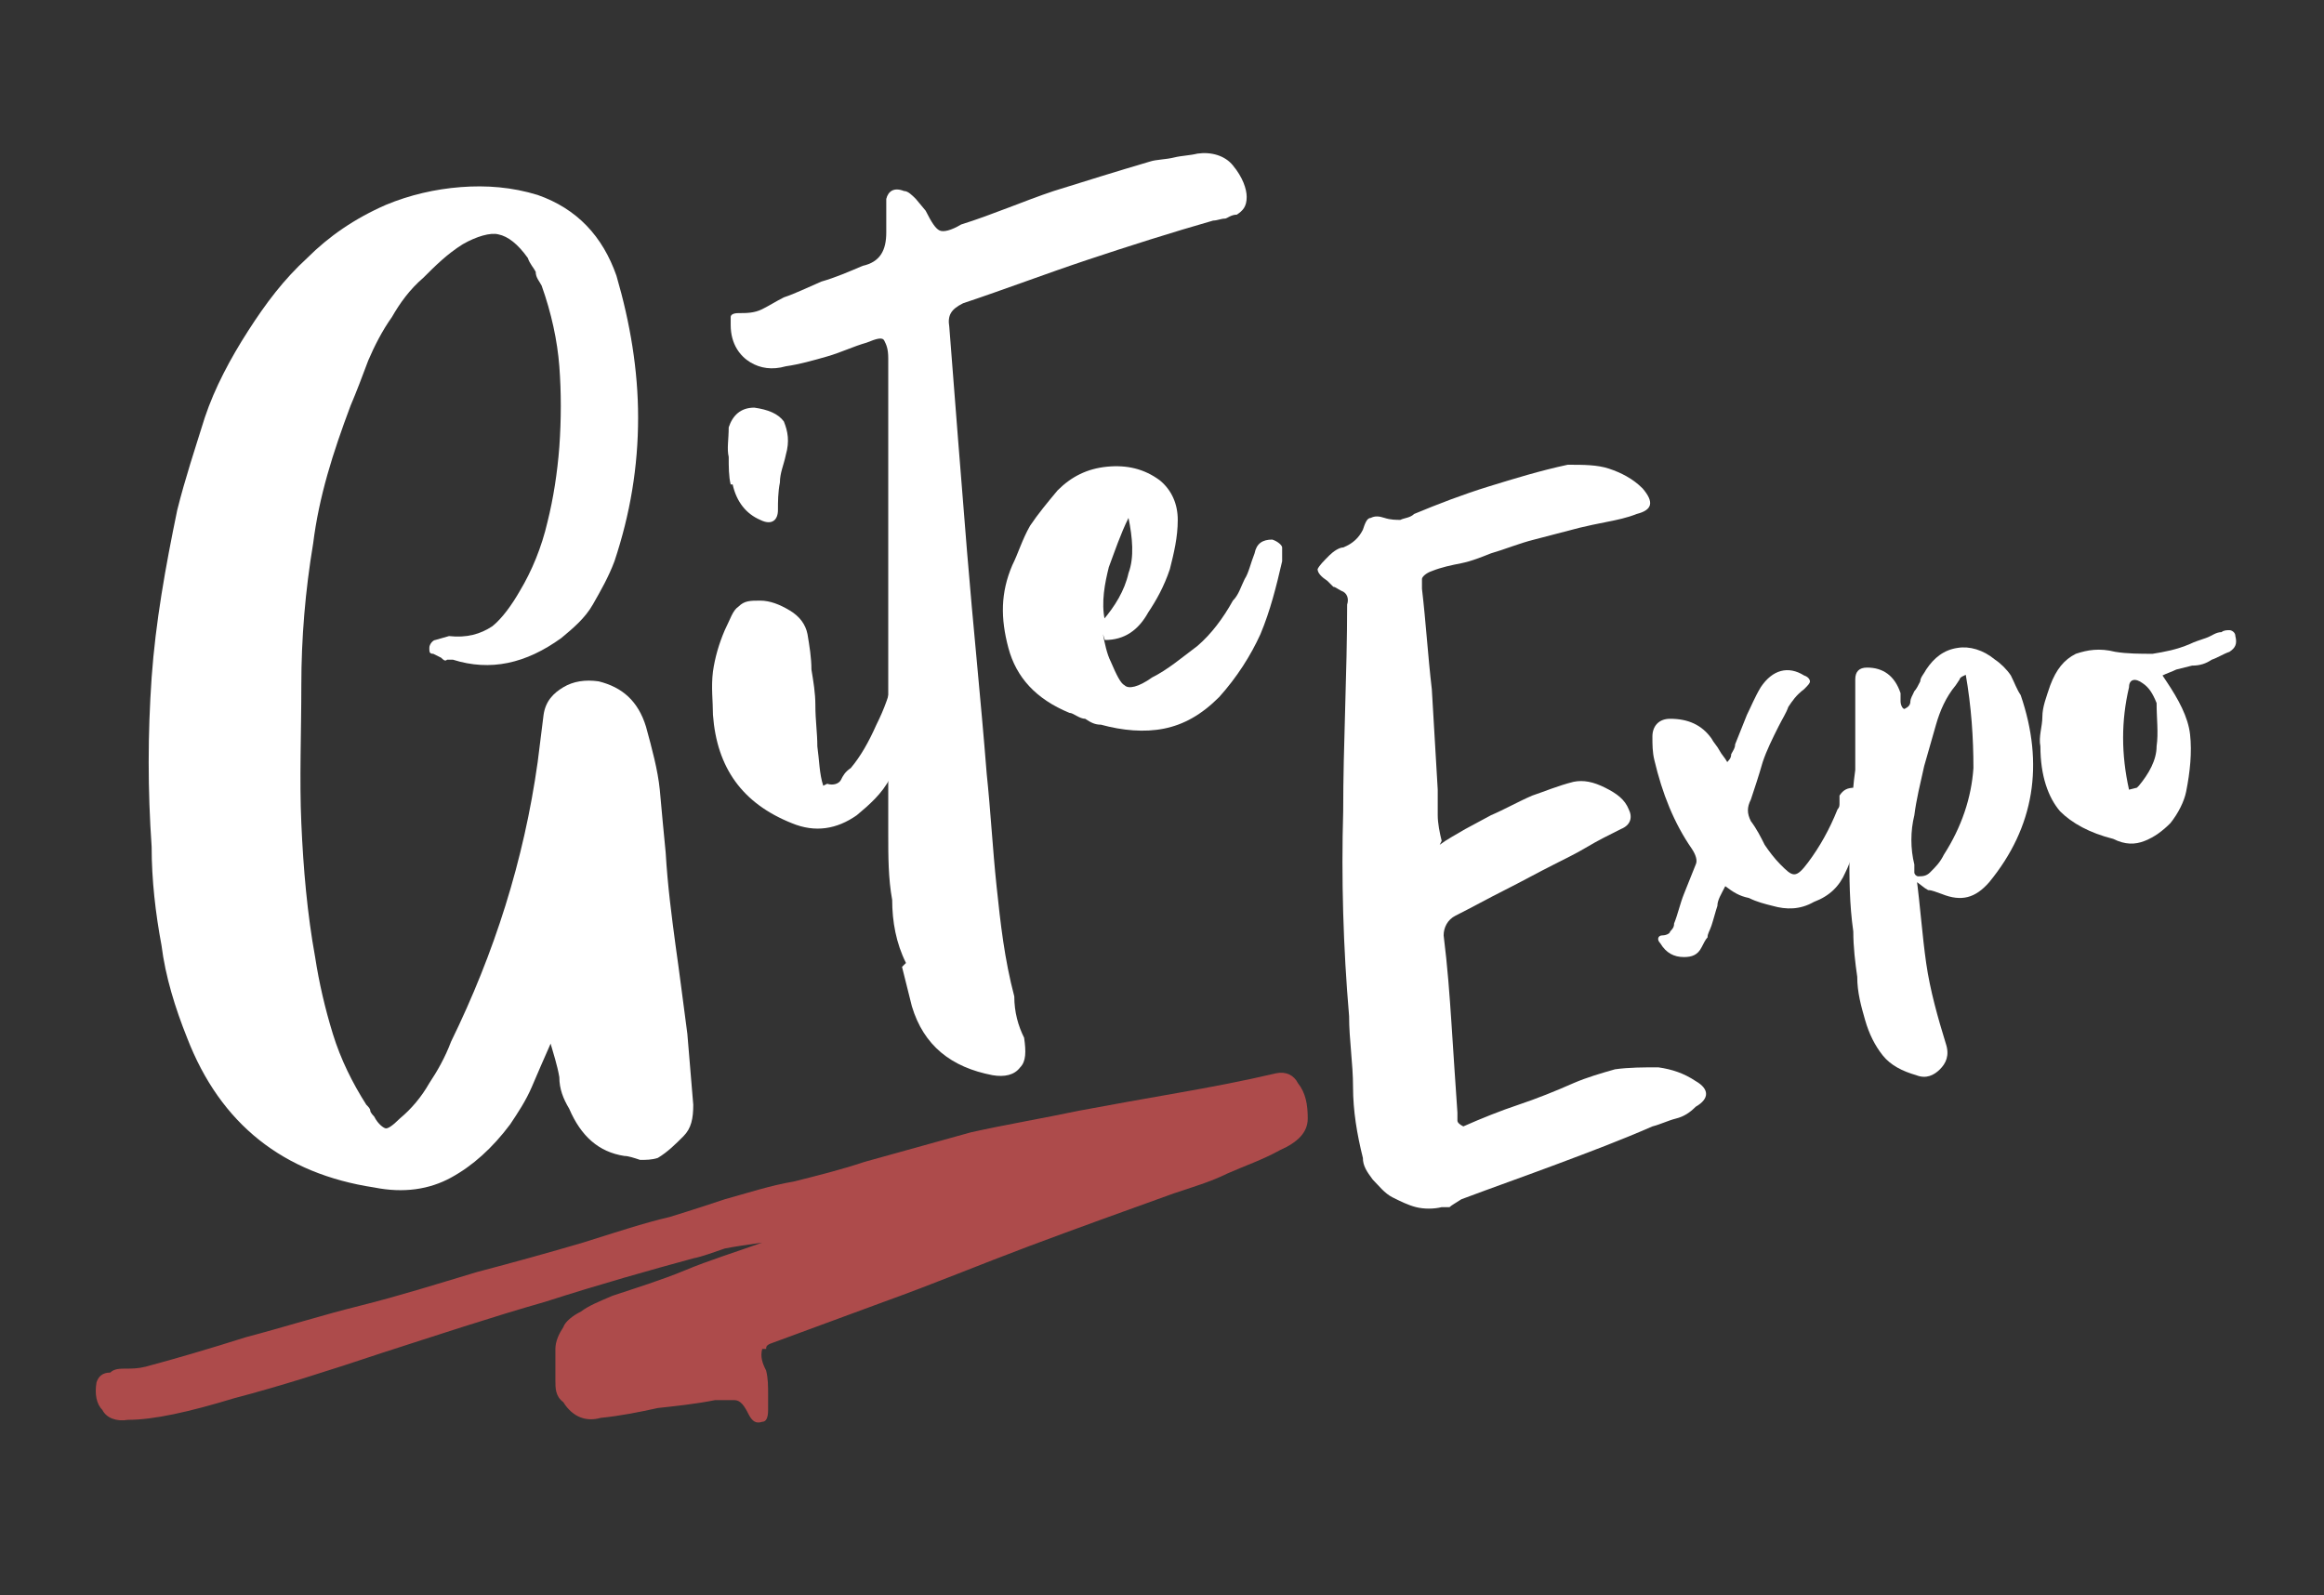
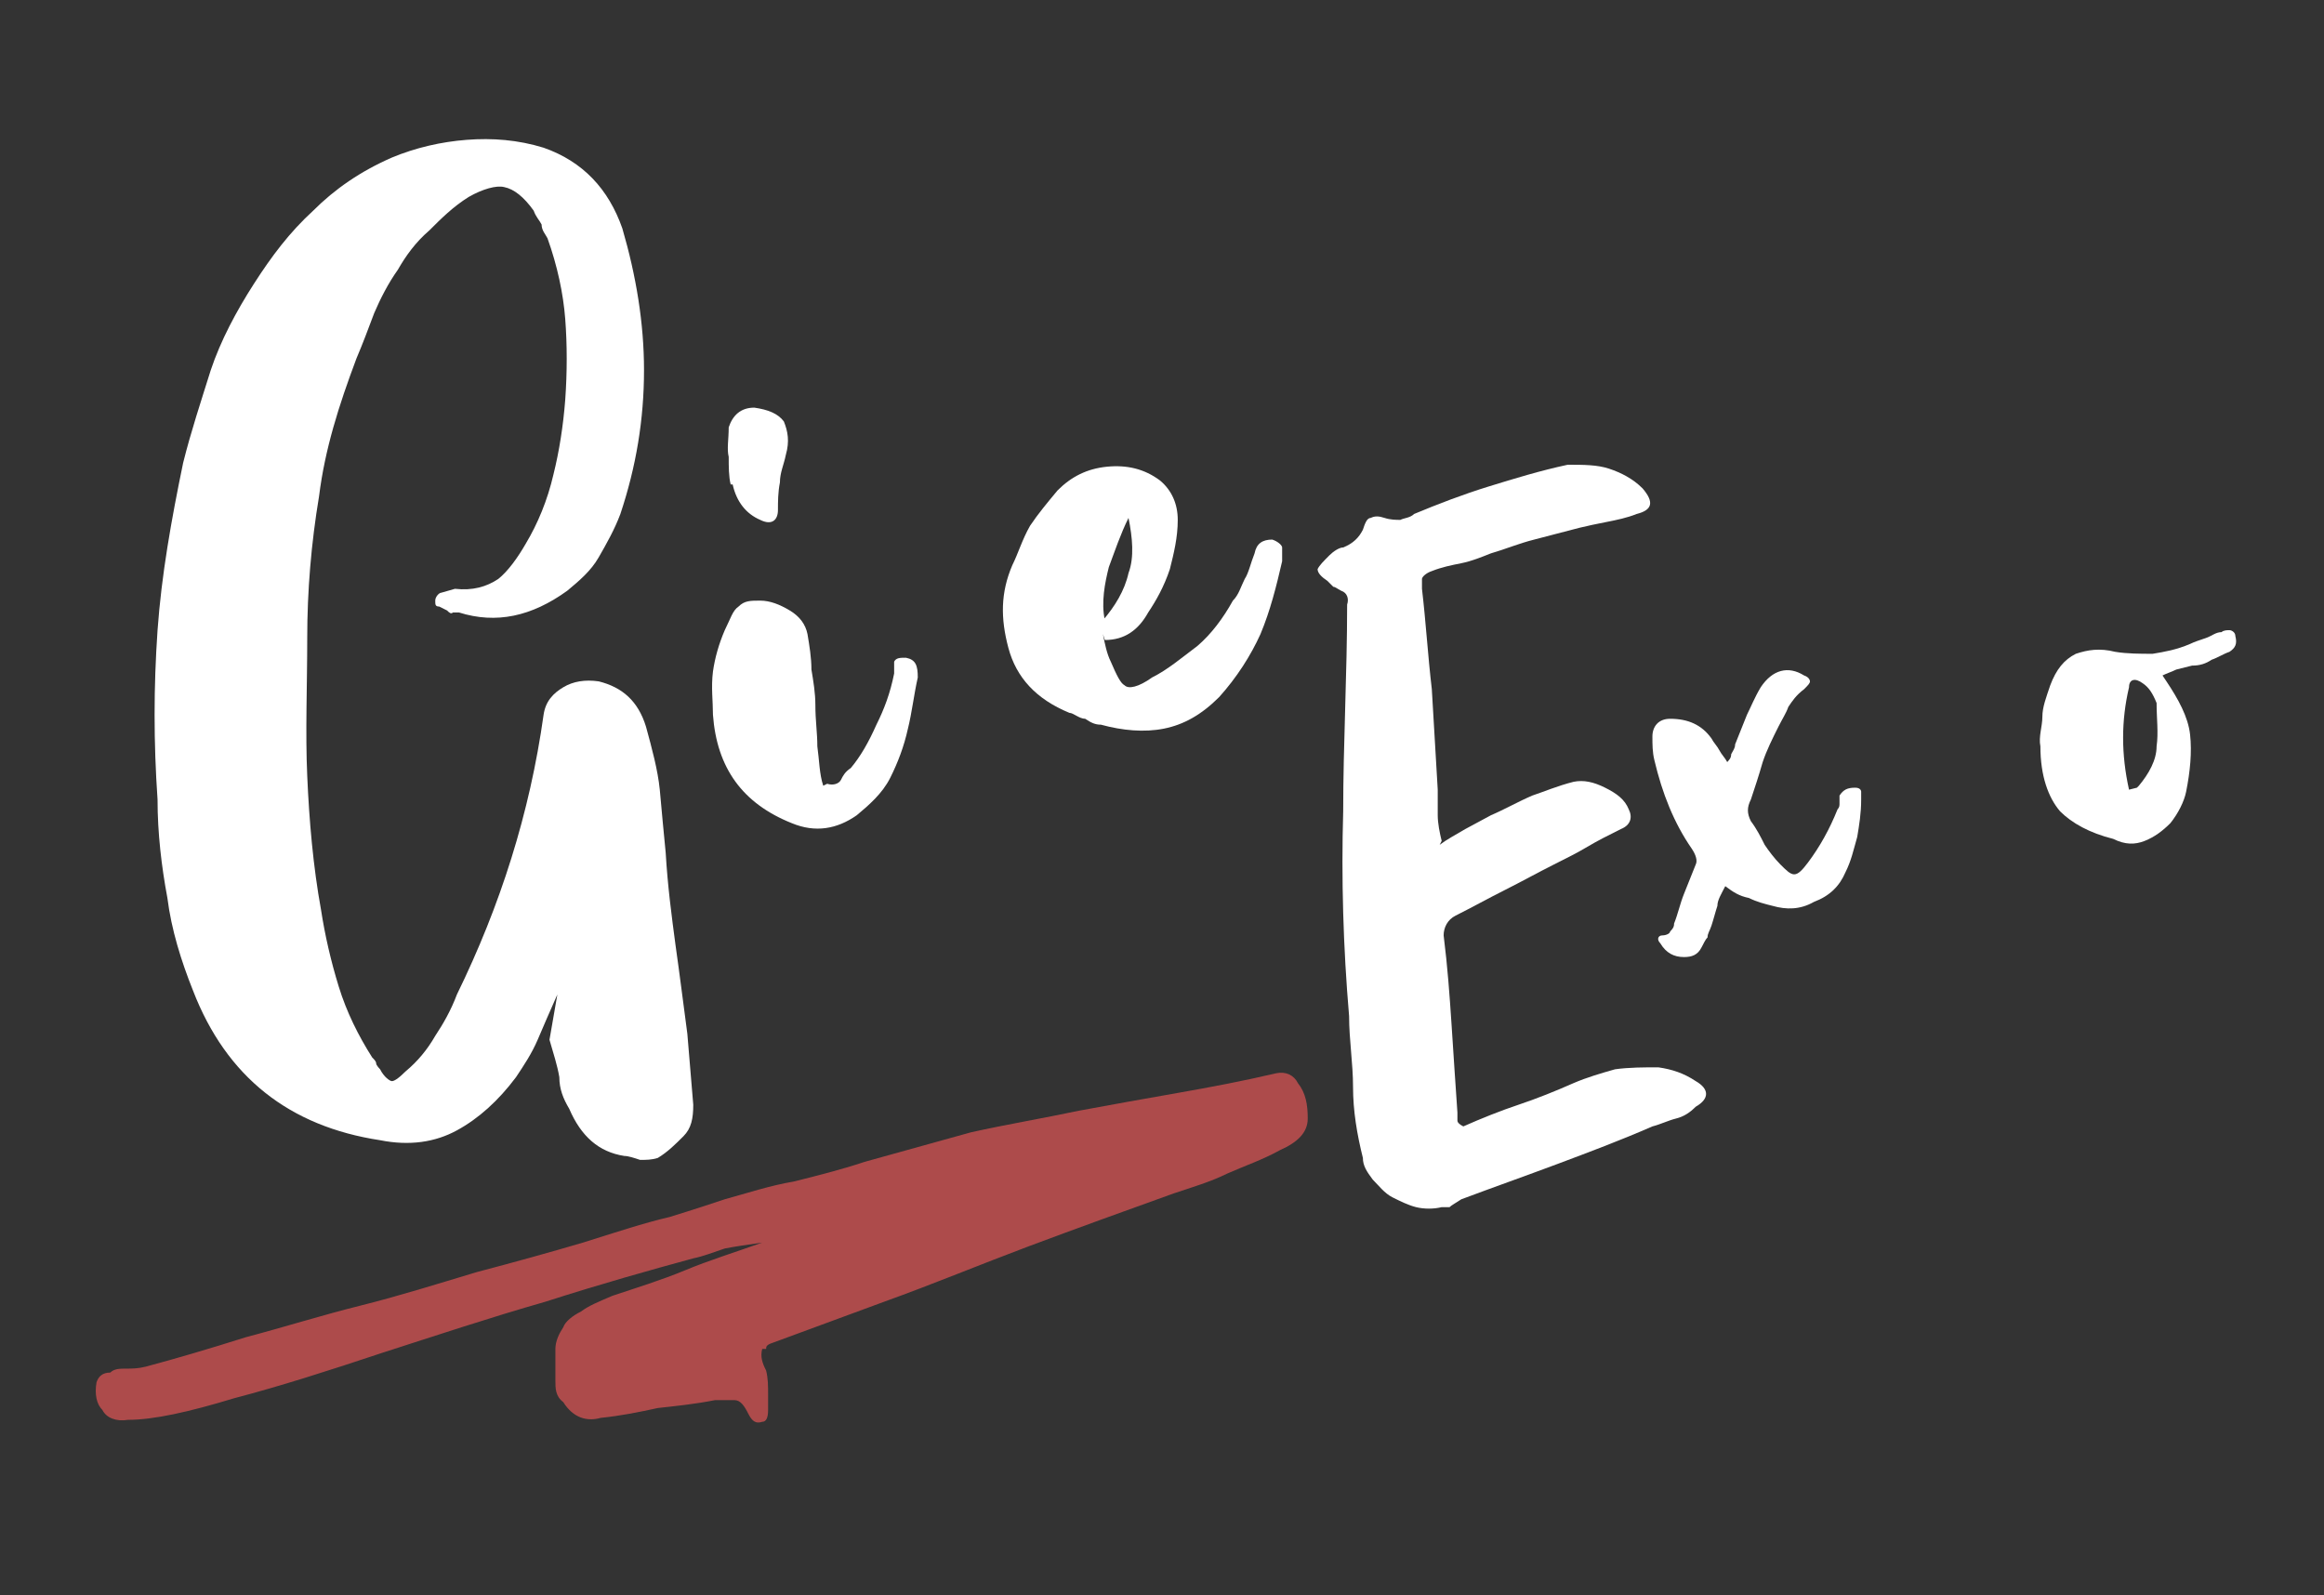
<svg xmlns="http://www.w3.org/2000/svg" version="1.1" viewBox="0 0 118 81">
  <rect x="0" y="0" width="118" height="81" fill="#333333" stroke="none" />
  <defs>
    <style>
      .cls-1 {
        fill: #ff5c5c;
        isolation: isolate;
        opacity: .6;
      }

      .cls-2 {
        fill: #fff;
      }
    </style>
  </defs>
  <g>
    <g id="Layer_1">
      <path class="cls-1" d="M38.9,68.5c0-.1,0-.2.3-.3l5.7-2.1c2.5-.9,4.9-1.9,7.3-2.8,2.4-.9,4.9-1.8,7.4-2.7.9-.3,1.9-.6,2.7-1,.9-.4,1.8-.7,2.7-1.2.9-.4,1.4-.9,1.4-1.6,0-.7-.1-1.3-.5-1.8-.2-.4-.6-.6-1.1-.5-1.7.4-3.3.7-5,1s-3.4.6-5,.9c-1.9.4-3.7.7-5.5,1.1-1.8.5-3.6,1-5.4,1.5-1.2.4-2.4.7-3.6,1-1.2.2-2.4.6-3.5.9-.6.2-1.5.5-2.8.9-1.3.3-2.8.8-4.4,1.3-1.7.5-3.5,1-5.4,1.5-2,.6-3.9,1.2-5.9,1.7-2,.5-3.9,1.1-5.8,1.6-1.9.6-3.6,1.1-5.1,1.5-.4.1-.7.1-1,.1-.3,0-.6,0-.8.2-.4,0-.6.2-.7.5-.1.6,0,1.1.3,1.4.2.4.7.6,1.3.5,1.3,0,3.1-.4,5.4-1.1,2.3-.6,4.8-1.4,7.5-2.3,2.8-.9,5.5-1.8,8.3-2.6,2.8-.9,5.3-1.6,7.5-2.2.5-.1,1-.3,1.6-.5.5-.1,1.2-.2,1.9-.3-1.4.5-2.7.9-3.9,1.4-1.2.5-2.5.9-3.7,1.3-.7.3-1.2.5-1.6.8-.4.2-.8.5-.9.8-.2.3-.4.7-.4,1.1,0,.4,0,1,0,1.6,0,.4,0,.8.4,1.1.5.8,1.2,1,1.9.8,1-.1,2-.3,2.9-.5.9-.1,1.9-.2,2.9-.4.4,0,.7,0,1,0,.3,0,.5.3.7.7.2.4.4.5.7.4.2,0,.3-.2.3-.6,0-.1,0-.3,0-.4,0-.1,0-.3,0-.4,0-.4,0-.8-.1-1.2-.2-.4-.3-.7-.2-1.1Z" />
-       <path class="cls-2" d="M27.9,52.8c.2.7.4,1.3.5,1.9,0,.6.2,1.1.5,1.6.6,1.4,1.5,2.2,2.8,2.4.2,0,.5.1.8.2.3,0,.6,0,.9-.1.5-.3.9-.7,1.3-1.1.4-.4.5-.9.5-1.6l-.3-3.6c-.2-1.5-.4-3.1-.6-4.5-.2-1.5-.4-3-.5-4.7-.1-1-.2-2.1-.3-3.2-.1-1-.4-2.1-.7-3.2-.4-1.3-1.2-2-2.4-2.3-.7-.1-1.3,0-1.8.3-.5.3-.9.7-1,1.4l-.3,2.4c-.7,5-2.2,9.7-4.4,14.2-.3.8-.7,1.5-1.1,2.1-.4.7-.9,1.3-1.5,1.8-.4.4-.6.5-.7.5-.1,0-.4-.2-.6-.6,0,0-.2-.2-.2-.3,0-.1-.1-.2-.2-.3-.7-1.1-1.3-2.3-1.7-3.6-.4-1.3-.7-2.6-.9-3.9-.4-2.2-.6-4.5-.7-6.8-.1-2.2,0-4.6,0-7,0-2.4.2-4.8.6-7.2.3-2.4,1-4.6,1.9-7,.3-.7.6-1.5.9-2.3.3-.7.7-1.5,1.2-2.2.4-.7.9-1.4,1.6-2,.6-.6,1.2-1.2,2-1.7.7-.4,1.4-.6,1.8-.5.5.1,1,.5,1.5,1.2.1.3.3.5.4.7,0,.3.2.5.3.7.5,1.4.8,2.8.9,4.1.1,1.3.1,2.7,0,4.1-.1,1.3-.3,2.6-.6,3.8-.3,1.3-.8,2.5-1.4,3.5-.4.7-.9,1.4-1.4,1.8-.6.4-1.3.6-2.2.5l-.7.2c-.1,0-.3.2-.3.4,0,.2,0,.3.2.3l.4.2c.1.1.2.2.3.1,0,0,.2,0,.3,0,1.9.6,3.7.2,5.5-1.1.6-.5,1.2-1,1.6-1.7.4-.7.8-1.4,1.1-2.2.8-2.4,1.2-4.8,1.2-7.3,0-2.4-.4-4.8-1.1-7.2-.7-2-2-3.4-4-4.1-1.3-.4-2.6-.5-3.9-.4-1.3.1-2.6.4-3.8.9-1.6.7-2.9,1.6-4,2.7-1.2,1.1-2.1,2.3-3,3.7-.9,1.4-1.7,2.9-2.2,4.4-.5,1.6-1,3.1-1.4,4.7-.6,2.9-1.1,5.7-1.3,8.5-.2,2.9-.2,5.7,0,8.6,0,1.7.2,3.4.5,5,.2,1.6.7,3.2,1.3,4.7,1.7,4.4,4.9,6.9,9.5,7.6,1.5.3,2.8.1,3.9-.5,1.1-.6,2.1-1.5,3-2.7.4-.6.8-1.2,1.1-1.9.3-.7.6-1.4,1-2.3Z" />
+       <path class="cls-2" d="M27.9,52.8c.2.7.4,1.3.5,1.9,0,.6.2,1.1.5,1.6.6,1.4,1.5,2.2,2.8,2.4.2,0,.5.1.8.2.3,0,.6,0,.9-.1.5-.3.9-.7,1.3-1.1.4-.4.5-.9.5-1.6l-.3-3.6c-.2-1.5-.4-3.1-.6-4.5-.2-1.5-.4-3-.5-4.7-.1-1-.2-2.1-.3-3.2-.1-1-.4-2.1-.7-3.2-.4-1.3-1.2-2-2.4-2.3-.7-.1-1.3,0-1.8.3-.5.3-.9.7-1,1.4c-.7,5-2.2,9.7-4.4,14.2-.3.8-.7,1.5-1.1,2.1-.4.7-.9,1.3-1.5,1.8-.4.4-.6.5-.7.5-.1,0-.4-.2-.6-.6,0,0-.2-.2-.2-.3,0-.1-.1-.2-.2-.3-.7-1.1-1.3-2.3-1.7-3.6-.4-1.3-.7-2.6-.9-3.9-.4-2.2-.6-4.5-.7-6.8-.1-2.2,0-4.6,0-7,0-2.4.2-4.8.6-7.2.3-2.4,1-4.6,1.9-7,.3-.7.6-1.5.9-2.3.3-.7.7-1.5,1.2-2.2.4-.7.9-1.4,1.6-2,.6-.6,1.2-1.2,2-1.7.7-.4,1.4-.6,1.8-.5.5.1,1,.5,1.5,1.2.1.3.3.5.4.7,0,.3.2.5.3.7.5,1.4.8,2.8.9,4.1.1,1.3.1,2.7,0,4.1-.1,1.3-.3,2.6-.6,3.8-.3,1.3-.8,2.5-1.4,3.5-.4.7-.9,1.4-1.4,1.8-.6.4-1.3.6-2.2.5l-.7.2c-.1,0-.3.2-.3.4,0,.2,0,.3.2.3l.4.2c.1.1.2.2.3.1,0,0,.2,0,.3,0,1.9.6,3.7.2,5.5-1.1.6-.5,1.2-1,1.6-1.7.4-.7.8-1.4,1.1-2.2.8-2.4,1.2-4.8,1.2-7.3,0-2.4-.4-4.8-1.1-7.2-.7-2-2-3.4-4-4.1-1.3-.4-2.6-.5-3.9-.4-1.3.1-2.6.4-3.8.9-1.6.7-2.9,1.6-4,2.7-1.2,1.1-2.1,2.3-3,3.7-.9,1.4-1.7,2.9-2.2,4.4-.5,1.6-1,3.1-1.4,4.7-.6,2.9-1.1,5.7-1.3,8.5-.2,2.9-.2,5.7,0,8.6,0,1.7.2,3.4.5,5,.2,1.6.7,3.2,1.3,4.7,1.7,4.4,4.9,6.9,9.5,7.6,1.5.3,2.8.1,3.9-.5,1.1-.6,2.1-1.5,3-2.7.4-.6.8-1.2,1.1-1.9.3-.7.6-1.4,1-2.3Z" />
      <path class="cls-2" d="M41.8,39.9c-.2-.6-.2-1.3-.3-2,0-.7-.1-1.3-.1-2.1,0-.6-.1-1.2-.2-1.8,0-.6-.1-1.2-.2-1.8-.1-.5-.4-.9-.9-1.2-.5-.3-1-.5-1.5-.5-.5,0-.8,0-1.1.3-.3.2-.4.6-.7,1.2-.3.7-.5,1.4-.6,2.1-.1.8,0,1.5,0,2.2.2,2.7,1.5,4.5,4,5.5,1.2.5,2.3.3,3.3-.4.6-.5,1.3-1.1,1.7-1.9.4-.8.7-1.6.9-2.5.2-.8.3-1.7.5-2.6,0-.6-.1-.9-.6-1-.3,0-.5,0-.6.2,0,.2,0,.4,0,.6-.2,1-.5,1.8-.9,2.6-.4.9-.8,1.6-1.3,2.2-.3.2-.4.4-.5.6-.1.2-.4.3-.7.2ZM37.2,24.6c.2.9.7,1.5,1.4,1.8.6.3.9,0,.9-.5,0-.4,0-.9.1-1.4,0-.5.2-.9.3-1.4.2-.7.1-1.2-.1-1.7-.3-.4-.8-.6-1.5-.7-.7,0-1.1.4-1.3,1,0,.6-.1,1.1,0,1.5,0,.5,0,1,.1,1.4Z" />
-       <path class="cls-2" d="M45.8,49.1l.5,2c.6,2,2,3.1,4.1,3.5.6.1,1.1,0,1.4-.4.3-.3.3-.8.2-1.5-.3-.6-.5-1.3-.5-2.1-.5-1.9-.7-3.7-.9-5.6-.2-1.9-.3-3.8-.5-5.7-.3-3.8-.7-7.6-1-11.3-.3-3.7-.6-7.5-.9-11.4-.1-.6.1-.9.7-1.2,2.1-.7,4.2-1.5,6.3-2.2,2.1-.7,4.3-1.4,6.4-2,.2,0,.4-.1.6-.1.1,0,.3-.2.6-.2.3-.2.5-.4.5-.9,0-.4-.2-1-.7-1.6-.4-.5-1.1-.7-1.8-.6-.4.1-.8.1-1.2.2-.4.1-.9.1-1.2.2-1.7.5-3.3,1-4.9,1.5-1.5.5-3.1,1.2-4.7,1.7-.5.3-.9.4-1.1.3-.2-.1-.4-.4-.7-1l-.5-.6c-.2-.2-.4-.4-.6-.4-.5-.2-.8,0-.9.4,0,.3,0,.6,0,.9,0,.3,0,.5,0,.8,0,.9-.3,1.5-1.2,1.7-.7.3-1.4.6-2.1.8-.7.3-1.3.6-1.9.8-.4.2-.7.4-1.1.6-.4.2-.8.2-1.2.2-.3,0-.4.1-.4.2,0,.2,0,.2,0,.4,0,1,.5,1.6,1,1.9.5.3,1.1.4,1.8.2.7-.1,1.4-.3,2.1-.5.7-.2,1.3-.5,2-.7.5-.2.8-.3.9-.1s.2.4.2.9c0,1.2,0,2.4,0,3.6,0,1.2,0,2.4,0,3.5,0,2.9,0,5.8,0,8.5,0,2.9,0,5.7,0,8.5,0,1.2,0,2.3.2,3.4,0,1.1.2,2.2.7,3.2Z" />
      <path class="cls-2" d="M56.1,32.5c1,0,1.7-.5,2.2-1.4.4-.6.8-1.3,1.1-2.2.2-.8.4-1.6.4-2.5,0-.8-.3-1.5-.9-2-.8-.6-1.7-.8-2.7-.7-1,.1-1.8.5-2.5,1.2-.5.6-1,1.2-1.4,1.8-.4.7-.6,1.4-.9,2-.6,1.4-.6,2.7-.2,4.2.4,1.5,1.4,2.6,3.1,3.3.2,0,.5.3.8.3.3.2.5.3.8.3,1.1.3,2.2.4,3.2.2,1-.2,1.9-.7,2.8-1.6.9-1,1.6-2.1,2.1-3.2.5-1.2.8-2.4,1.1-3.7,0-.2,0-.5,0-.7,0-.1-.2-.3-.5-.4-.5,0-.8.2-.9.7-.2.5-.3,1-.5,1.3-.2.4-.3.8-.6,1.1-.5.9-1.1,1.7-1.8,2.3-.8.6-1.5,1.2-2.3,1.6-.7.5-1.2.6-1.4.4-.2-.1-.4-.5-.7-1.2-.2-.4-.3-.9-.4-1.4ZM56.1,31.5c-.2-.9,0-1.9.2-2.7.3-.8.6-1.7,1-2.5.2,1,.3,2,0,2.8-.2.9-.7,1.7-1.3,2.4Z" />
      <path class="cls-2" d="M73.2,42.7c-.1-.4-.2-.9-.2-1.3,0-.4,0-.9,0-1.3-.1-1.7-.2-3.4-.3-5.1-.2-1.7-.3-3.4-.5-5.1,0-.2,0-.4,0-.5,0-.1.2-.3.5-.4.5-.2,1-.3,1.5-.4.5-.1,1-.3,1.5-.5.7-.2,1.4-.5,2.2-.7.8-.2,1.5-.4,2.3-.6.4-.1.9-.2,1.4-.3.5-.1,1-.2,1.5-.4.8-.2.9-.6.3-1.3-.5-.5-1.1-.8-1.7-1-.6-.2-1.3-.2-2.1-.2-1.4.3-2.7.7-4,1.1-1.3.4-2.6.9-3.8,1.4-.2.2-.5.2-.7.3-.2,0-.5,0-.8-.1-.3-.1-.5-.1-.7,0-.2,0-.3.3-.4.6-.2.4-.5.7-1,.9-.2,0-.5.2-.7.4-.3.3-.5.5-.6.7,0,.2.2.4.5.6,0,0,.2.2.3.3.1,0,.2.1.4.2.3.1.4.4.3.7,0,3.5-.2,7.1-.2,10.5-.1,3.4,0,6.9.3,10.4,0,1.2.2,2.4.2,3.6,0,1.2.2,2.4.5,3.6,0,.4.2.7.5,1.1.3.3.6.7,1,.9.4.2.8.4,1.2.5.4.1.9.1,1.3,0h.4c.1-.1.3-.2.6-.4,1.6-.6,3.3-1.2,4.9-1.8,1.6-.6,3.2-1.2,4.8-1.9.4-.1.8-.3,1.2-.4.4-.1.7-.3,1-.6.7-.4.7-.9,0-1.3-.6-.4-1.2-.6-1.9-.7-.7,0-1.5,0-2.2.1-.7.2-1.4.4-2.1.7-.9.4-1.9.8-2.8,1.1-.9.3-1.9.7-2.8,1.1-.2-.1-.3-.2-.3-.3,0,0,0-.3,0-.4-.1-1.5-.2-2.9-.3-4.5-.1-1.5-.2-2.9-.4-4.5,0-.4.2-.8.6-1,.8-.4,1.7-.9,2.5-1.3.8-.4,1.7-.9,2.5-1.3.6-.3,1.2-.6,1.7-.9.5-.3,1.1-.6,1.7-.9.5-.2.6-.6.4-1-.2-.5-.6-.8-1.2-1.1s-1.1-.4-1.6-.3c-.8.2-1.5.5-2.1.7-.7.3-1.4.7-2.1,1l-1.3.7c-.5.3-.9.5-1.3.8Z" />
      <path class="cls-2" d="M87.7,38.7c-.1-.2-.3-.4-.4-.6-.1-.2-.3-.4-.4-.6-.5-.7-1.2-1-2.1-1-.6,0-.9.4-.9.9,0,.4,0,.8.1,1.2.4,1.7,1,3.2,1.9,4.5.2.3.3.6.2.8-.2.5-.4,1-.6,1.5-.2.5-.3,1-.5,1.5,0,.1,0,.2-.2.4,0,.1-.2.2-.4.2-.2,0-.3.2-.1.4.3.5.7.7,1.2.7.4,0,.7-.1.9-.5.1-.2.2-.4.3-.5,0-.2.1-.3.2-.6.1-.3.2-.7.3-1,0-.3.2-.6.4-1,.4.3.7.5,1.2.6.4.2.8.3,1.2.4.7.2,1.4.2,2.1-.2.8-.3,1.3-.8,1.6-1.5.3-.6.4-1.1.6-1.8.1-.6.2-1.2.2-1.9,0,0,0-.3,0-.4,0,0,0-.2-.3-.2-.4,0-.6.1-.8.4,0,.2,0,.3,0,.4,0,.1,0,.2-.1.3-.4,1-.9,1.9-1.5,2.7-.3.4-.5.6-.7.6-.2,0-.4-.2-.7-.5-.3-.3-.6-.7-.8-1-.2-.4-.4-.8-.7-1.2-.2-.4-.2-.7,0-1.1.2-.6.4-1.2.6-1.9.2-.6.5-1.2.8-1.8.2-.4.4-.7.5-1,.2-.3.4-.6.8-.9.2-.2.3-.3.3-.4,0,0,0-.2-.3-.3-.8-.5-1.6-.3-2.2.6-.3.5-.5,1-.7,1.4-.2.5-.4,1-.6,1.5,0,.2-.1.3-.2.5,0,.2-.1.3-.3.5Z" />
-       <path class="cls-2" d="M97.2,44.7c.3.2.5.4.7.5.2,0,.4.1.7.2,1,.4,1.7.2,2.4-.6,2.3-2.8,2.8-6,1.6-9.5-.2-.3-.3-.6-.5-1-.2-.3-.5-.6-.8-.8-.6-.5-1.3-.7-1.9-.6-.7.1-1.2.5-1.6,1.1-.1.2-.3.4-.3.6-.1.2-.2.4-.3.5-.1.2-.2.4-.2.5,0,.2-.1.3-.3.4-.1,0-.2-.2-.2-.4,0,0,0-.2,0-.4-.3-.9-.9-1.3-1.7-1.3-.4,0-.6.2-.6.6,0,.1,0,.2,0,.3,0,0,0,.2,0,.3,0,.7,0,1.4,0,2,0,.7,0,1.3,0,2-.2,1.4-.2,2.8-.3,4.1,0,1.4,0,2.7.2,4.1,0,.8.1,1.6.2,2.3,0,.8.2,1.5.4,2.2.2.7.5,1.3.9,1.8.4.5,1,.8,1.7,1,.5.2.9,0,1.2-.3.3-.3.5-.7.3-1.3-.4-1.3-.8-2.7-1-4.1-.2-1.4-.3-2.9-.5-4.4ZM99.8,34.2c.3,1.7.4,3.3.4,4.8-.1,1.5-.6,3-1.5,4.4-.2.4-.4.6-.7.9-.2.2-.4.2-.6.2-.1,0-.2-.1-.2-.2,0,0,0-.3,0-.4-.2-.8-.2-1.7,0-2.5.1-.8.3-1.6.5-2.5.2-.7.4-1.4.6-2.1s.5-1.4,1-2l.2-.3c0-.1.2-.2.5-.3Z" />
      <path class="cls-2" d="M109.8,34.3c.2-.1.5-.2.7-.3l.8-.2c.4,0,.7-.1,1-.3.3-.1.6-.3.9-.4.3-.2.4-.4.3-.8,0-.2-.2-.3-.3-.3-.1,0-.3,0-.4.1-.3,0-.5.2-.8.3-.3.1-.6.2-.8.3-.7.3-1.3.4-1.9.5-.6,0-1.3,0-1.9-.1-.8-.2-1.4-.1-2,.1-.6.3-1,.8-1.3,1.6-.2.6-.4,1.1-.4,1.6,0,.5-.2,1-.1,1.5,0,1.5.4,2.6,1,3.3.6.6,1.5,1.1,2.7,1.4h0c.6.3,1.1.3,1.6.1.5-.2.9-.5,1.3-.9.4-.5.7-1.1.8-1.6.2-1,.3-2,.2-2.9-.1-.9-.6-1.8-1.2-2.7ZM108.1,40.1c-.4-1.8-.4-3.5,0-5.2,0-.4.3-.5.7-.2.3.2.5.5.7,1,0,.8.1,1.5,0,2.2,0,.7-.4,1.4-.9,2,0,0-.1.1-.1.1,0,0,0,0,0,0h0s0,0,0,0h0Z" />
    </g>
  </g>
</svg>